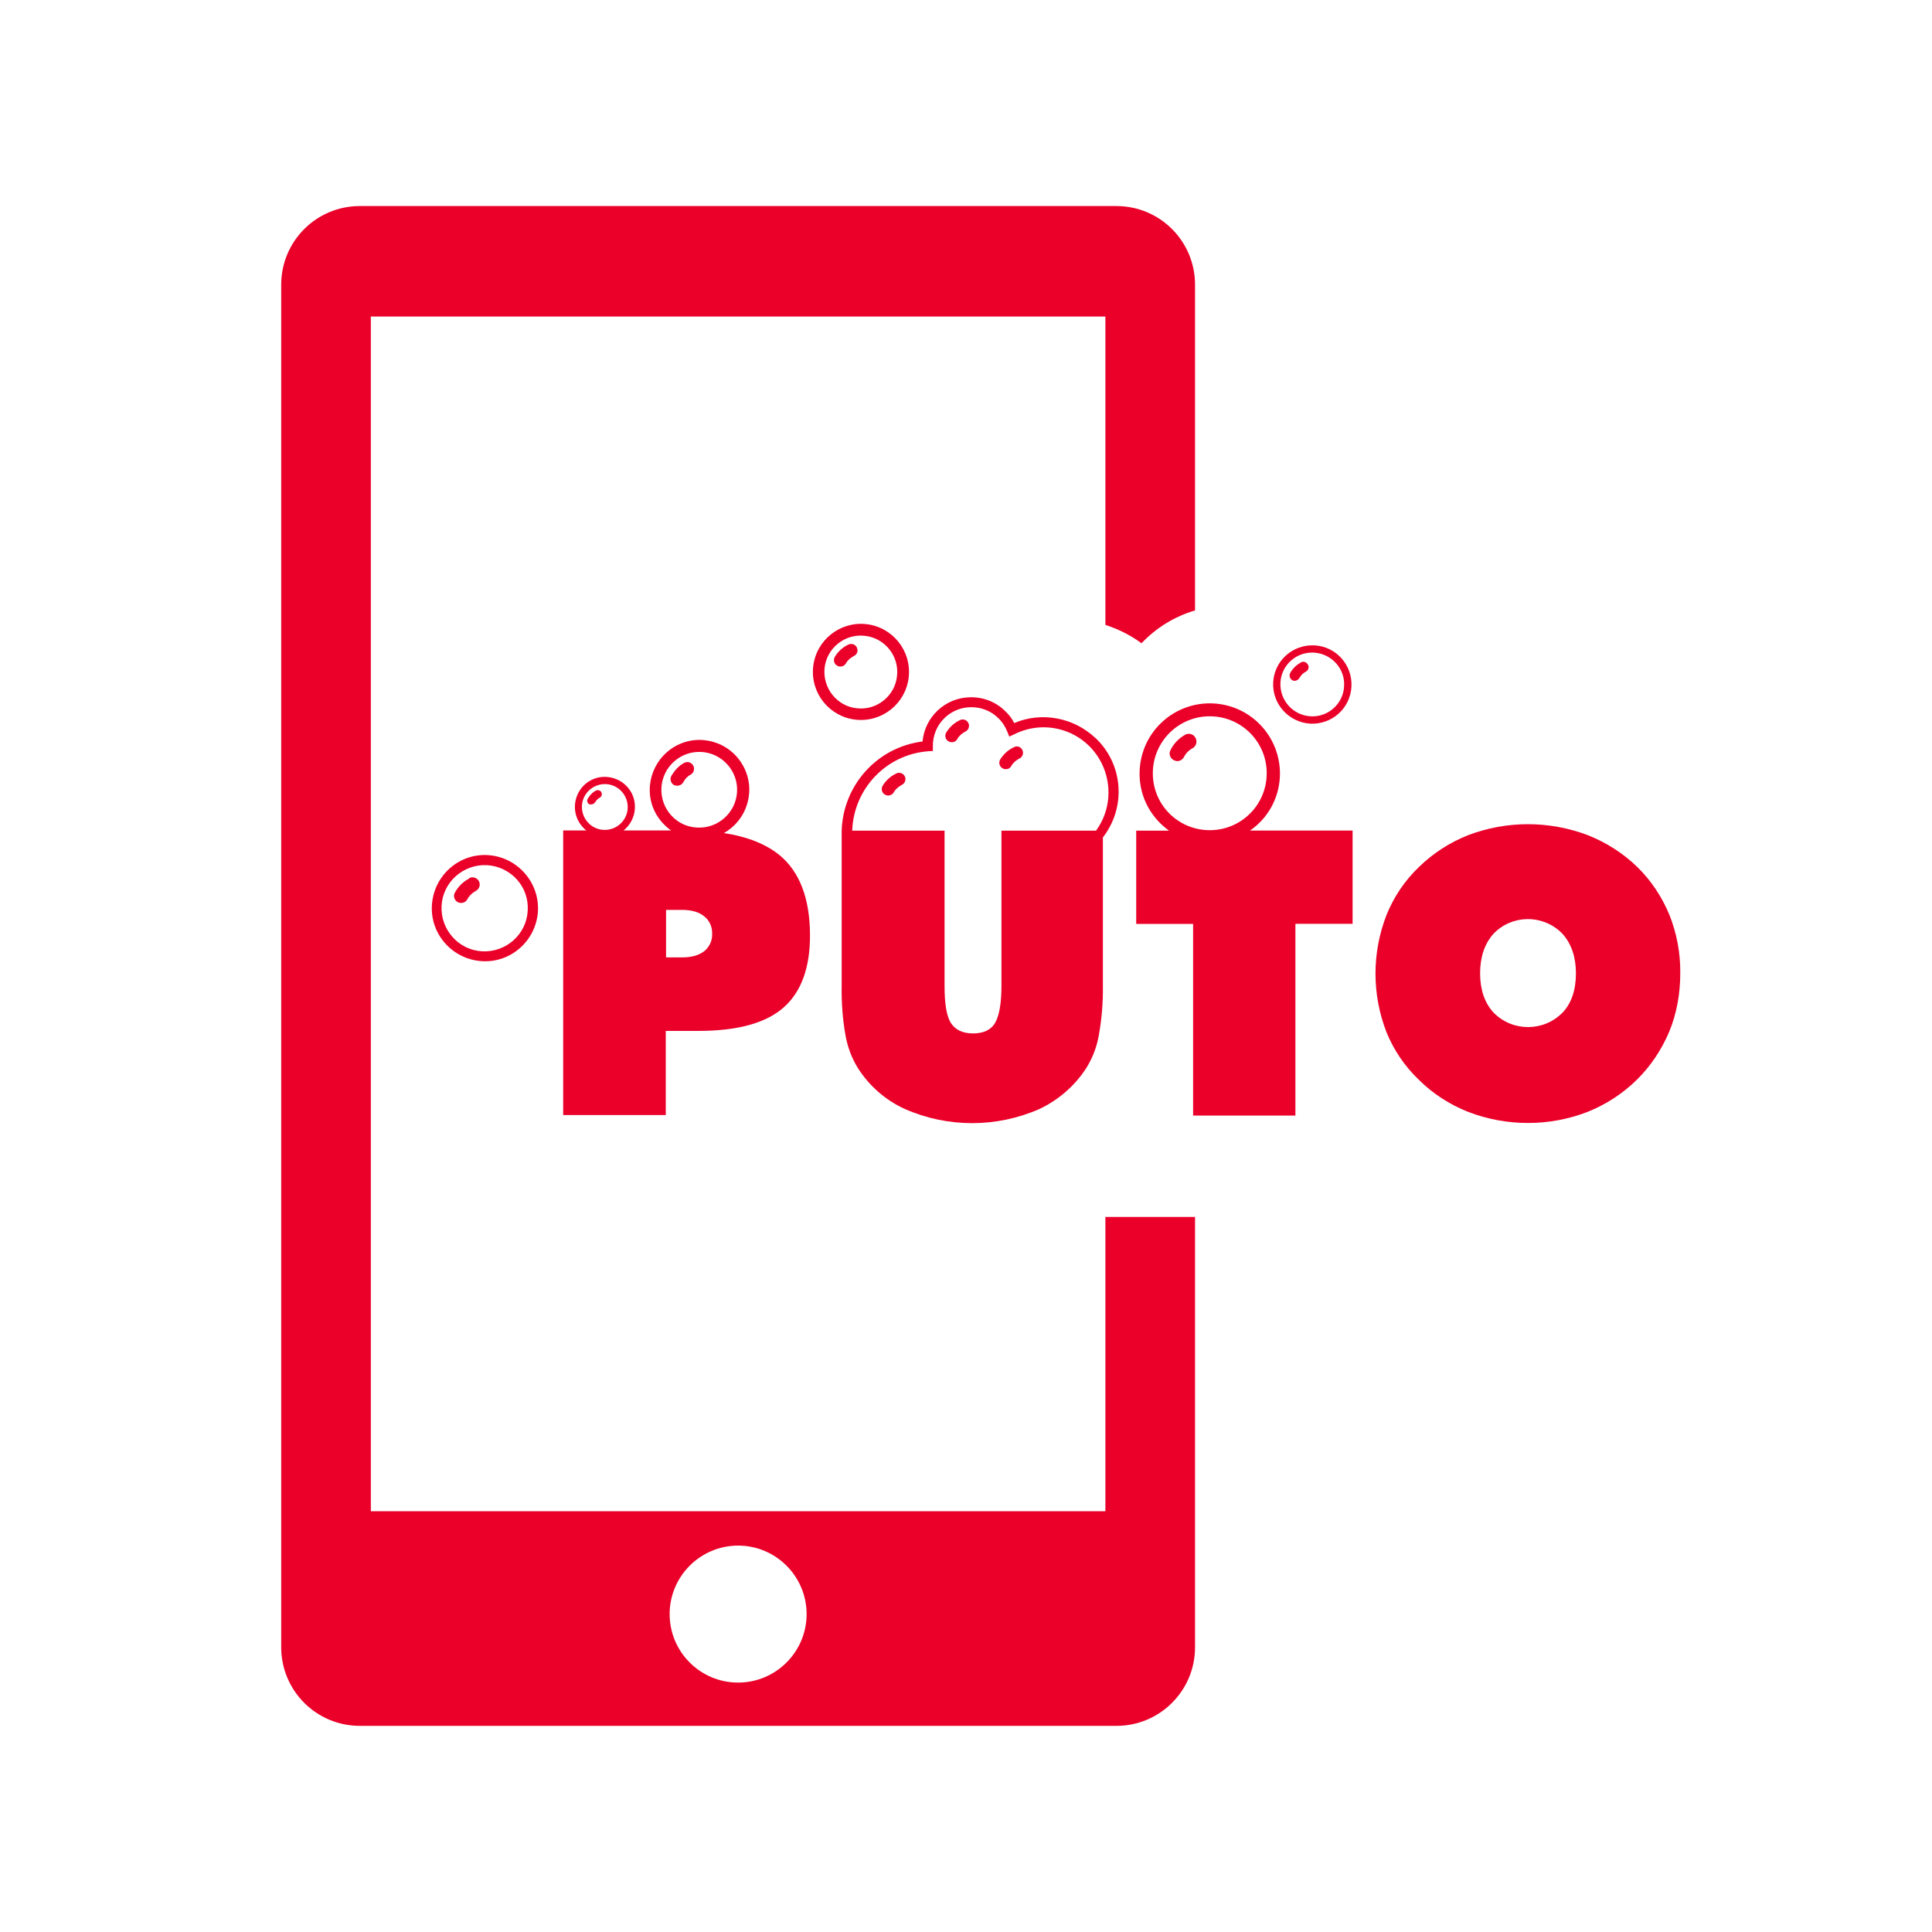
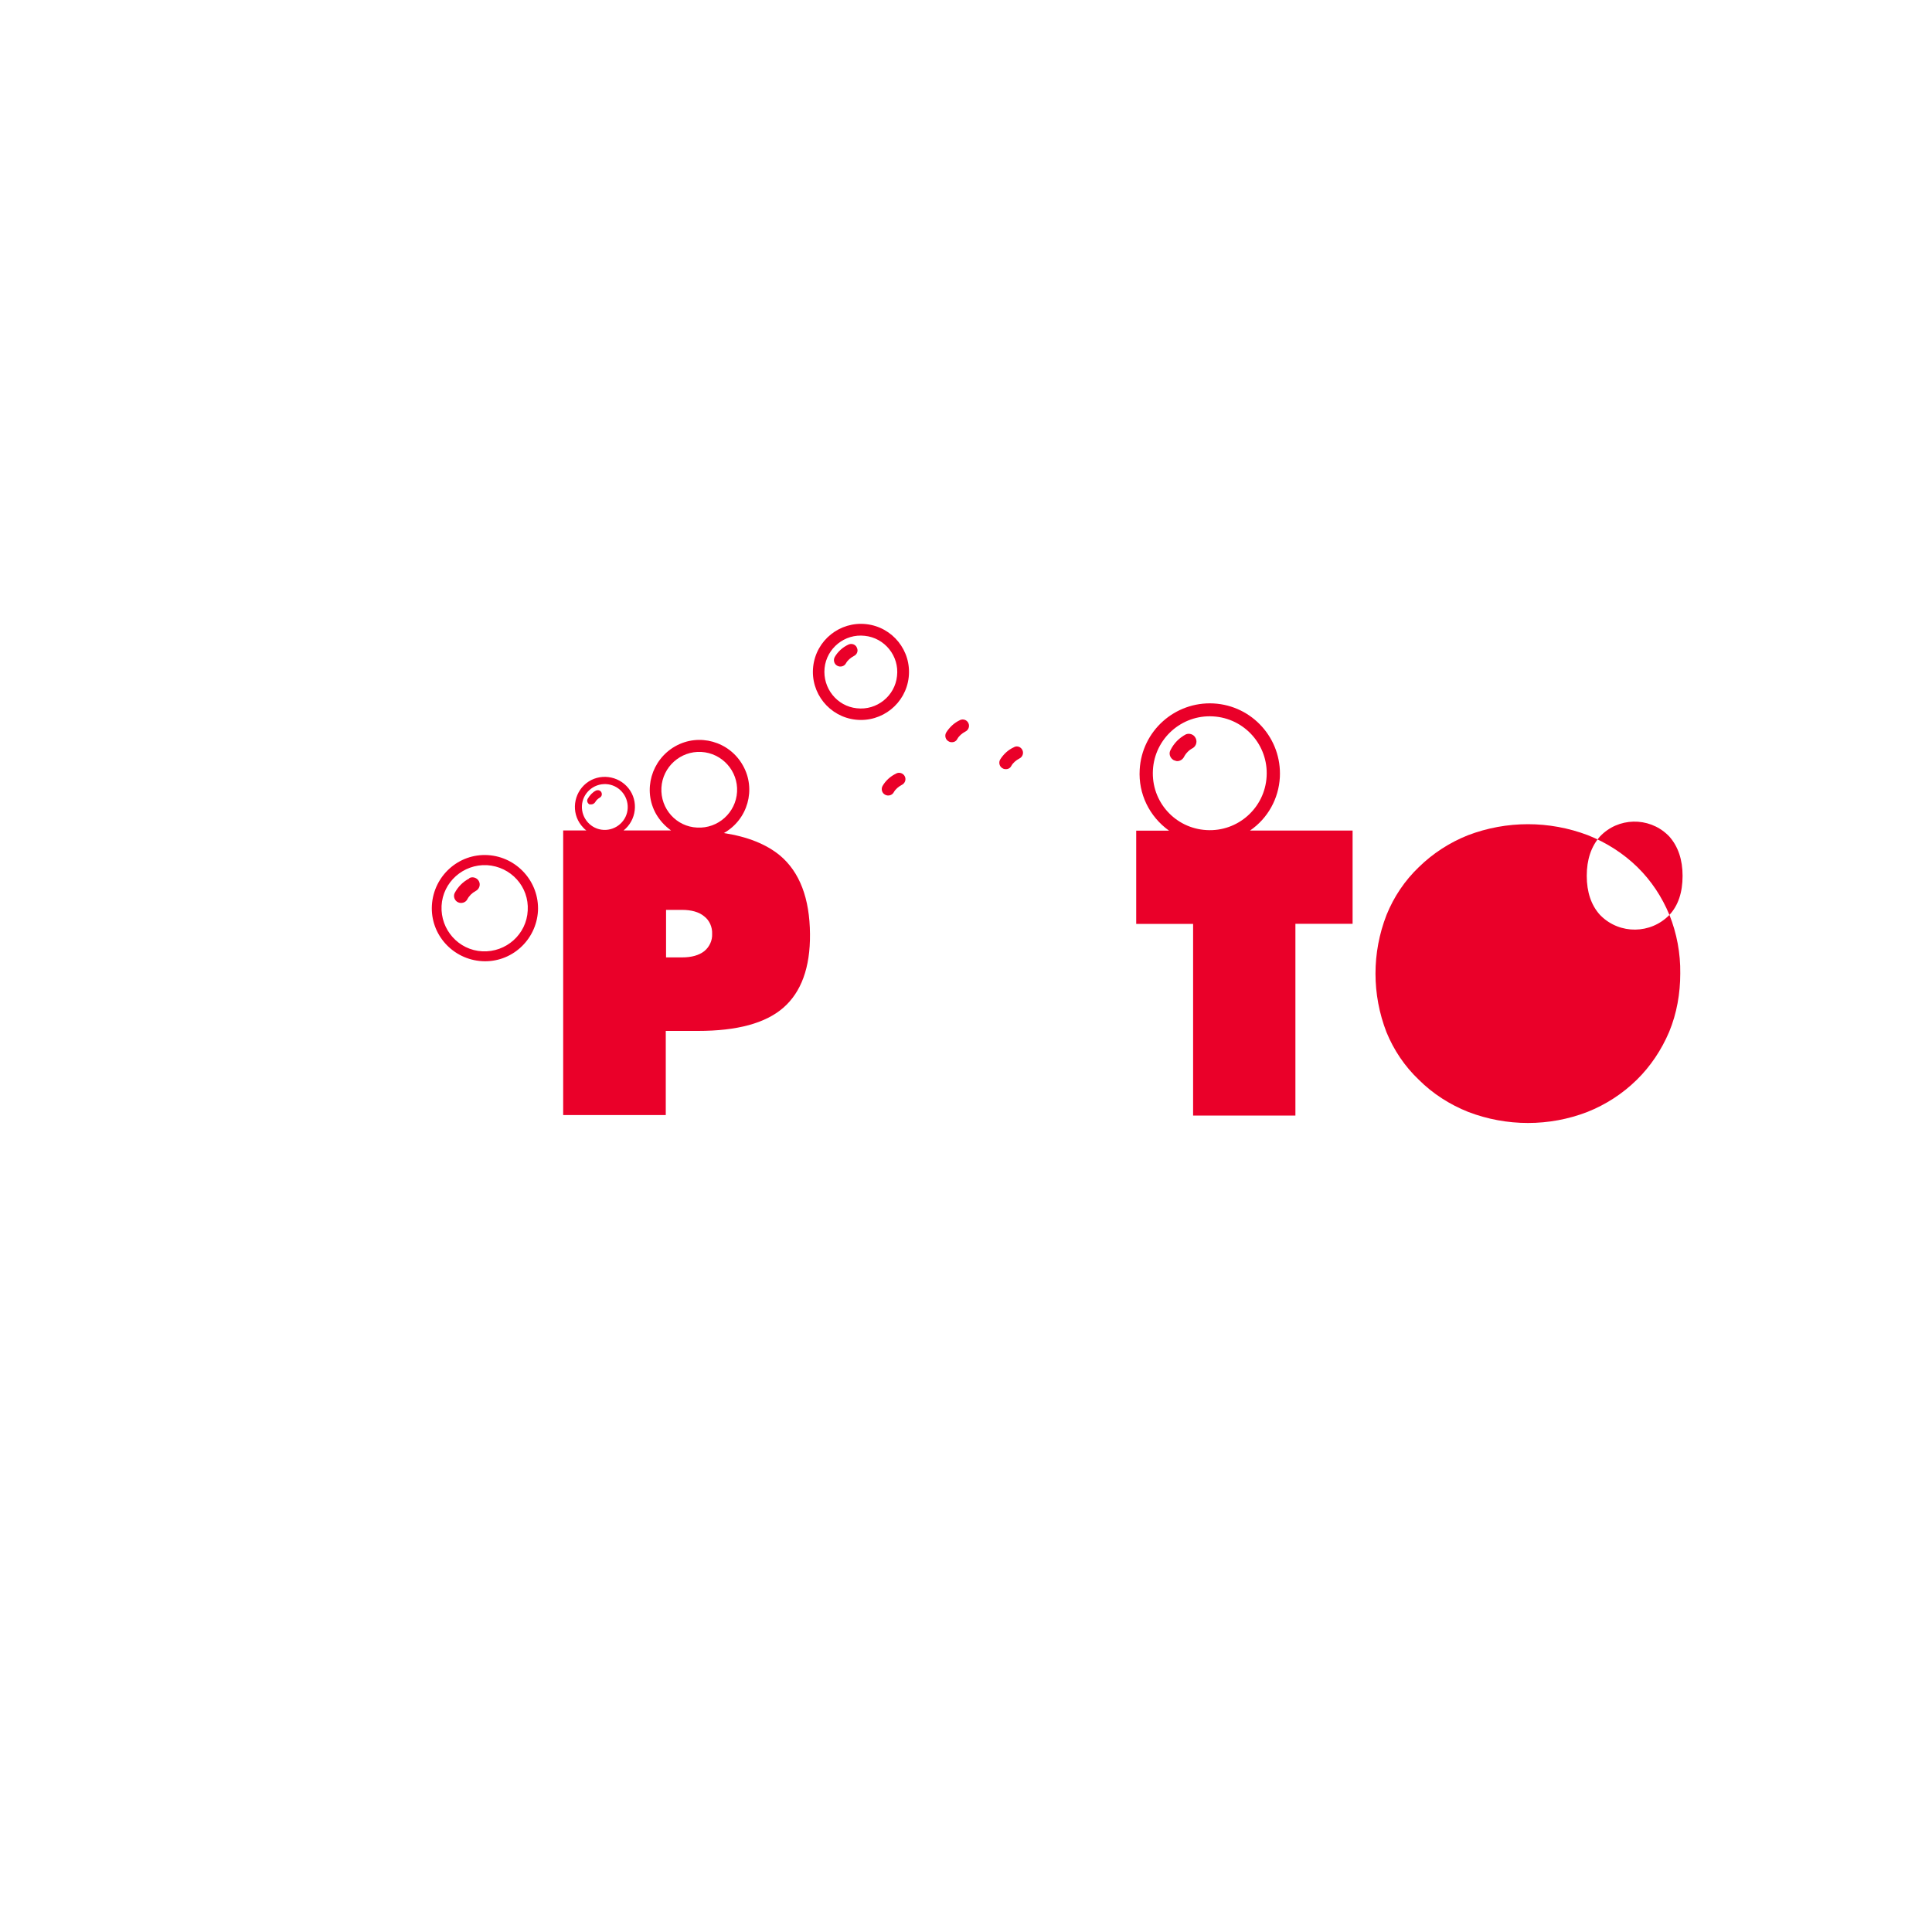
<svg xmlns="http://www.w3.org/2000/svg" id="Layer_1" viewBox="0 0 200 200">
  <path d="M80.73,88.55c-1.4-1.15-3.34-1.94-5.8-2.31,2.49-1.4,3.37-4.55,1.97-7.01-1.4-2.49-4.55-3.37-7.01-1.97-2.46,1.4-3.37,4.55-1.97,7.01.39.67.91,1.24,1.55,1.7h-4.92c1.33-1.06,1.58-3.03.51-4.37-1.06-1.33-3.03-1.58-4.37-.52-1.33,1.06-1.58,3.03-.51,4.37.15.18.3.36.52.52h-2.4s0,29.46,0,29.46h10.62s0-8.71,0-8.71h3.34c4.04,0,6.98-.79,8.83-2.4,1.85-1.61,2.79-4.16,2.76-7.62-.03-3.7-1.06-6.43-3.13-8.16M60.24,83.42c.06-1.3,1.18-2.31,2.49-2.25,1.3.06,2.31,1.18,2.25,2.49-.06,1.3-1.18,2.31-2.49,2.25-1.3-.06-2.31-1.18-2.25-2.49M68.47,81.54c.12-2.15,1.97-3.82,4.13-3.7,2.15.12,3.82,1.97,3.7,4.13-.12,2.15-1.97,3.82-4.13,3.7-2.15-.09-3.82-1.94-3.7-4.13M72.9,98.47c-.55.42-1.3.64-2.31.64h-1.64s0-4.92,0-4.92h1.64c.97,0,1.76.21,2.31.67.55.42.85,1.12.82,1.82.03.67-.27,1.34-.82,1.79" style="fill: #ea0029;" />
-   <path d="M172.82,94.72c-.76-1.85-1.88-3.55-3.31-4.95-1.46-1.43-3.22-2.55-5.13-3.31-4.01-1.52-8.41-1.52-12.41,0-1.91.76-3.64,1.88-5.1,3.31-1.46,1.4-2.58,3.07-3.34,4.95-1.52,3.91-1.52,8.22,0,12.14.76,1.85,1.88,3.52,3.34,4.91,1.46,1.46,3.22,2.58,5.13,3.34,3.98,1.52,8.38,1.52,12.32,0,1.91-.76,3.64-1.88,5.1-3.31,1.46-1.43,2.58-3.13,3.37-4.98.79-1.91,1.15-3.98,1.15-6.04.03-2.09-.36-4.16-1.12-6.07M161.78,104.8c-1.94,2-5.13,2.03-7.1.09-.03-.03-.06-.06-.09-.09-.91-1-1.37-2.37-1.37-4.04,0-1.67.45-3.03,1.36-4.07,1.88-2,5.04-2.06,7.01-.18l.18.18c.91,1.03,1.37,2.4,1.37,4.07,0,1.7-.45,3.06-1.36,4.04" style="fill: #ea0029;" />
+   <path d="M172.82,94.72c-.76-1.85-1.88-3.55-3.31-4.95-1.46-1.43-3.22-2.55-5.13-3.31-4.01-1.52-8.41-1.52-12.41,0-1.91.76-3.64,1.88-5.1,3.31-1.46,1.4-2.58,3.07-3.34,4.95-1.52,3.91-1.52,8.22,0,12.14.76,1.85,1.88,3.52,3.34,4.91,1.46,1.46,3.22,2.58,5.13,3.34,3.98,1.52,8.38,1.52,12.32,0,1.91-.76,3.64-1.88,5.1-3.31,1.46-1.43,2.58-3.13,3.37-4.98.79-1.91,1.15-3.98,1.15-6.04.03-2.09-.36-4.16-1.12-6.07c-1.94,2-5.13,2.03-7.1.09-.03-.03-.06-.06-.09-.09-.91-1-1.37-2.37-1.37-4.04,0-1.67.45-3.03,1.36-4.07,1.88-2,5.04-2.06,7.01-.18l.18.18c.91,1.03,1.37,2.4,1.37,4.07,0,1.7-.45,3.06-1.36,4.04" style="fill: #ea0029;" />
  <path d="M94.07,70.1c.3-2.73-1.67-5.19-4.4-5.49-2.73-.3-5.19,1.67-5.49,4.4-.3,2.73,1.67,5.19,4.4,5.49,2.73.3,5.19-1.67,5.49-4.4M85.36,69.16c.21-2.06,2.09-3.58,4.16-3.34,2.06.21,3.58,2.09,3.34,4.16-.21,2.06-2.09,3.58-4.16,3.34-2.06-.21-3.55-2.09-3.34-4.16" style="fill: #ea0029;" />
  <path d="M88.7,67.03c-.15-.33-.55-.46-.88-.3-.58.27-1.09.73-1.4,1.27-.18.3-.09.73.24.91.3.18.73.09.91-.24.18-.33.49-.58.82-.76.33-.15.49-.55.3-.88" style="fill: #ea0029;" />
  <path d="M61.21,83.27c.15,0,.3-.09.39-.21.12-.21.27-.36.49-.49.21-.12.27-.36.15-.58-.12-.18-.33-.24-.55-.15-.36.18-.64.49-.85.85-.12.21-.03.46.18.58h.18" style="fill: #ea0029;" />
-   <path d="M70.07,81.33c.27.03.52-.12.67-.36.18-.36.46-.64.82-.82.3-.21.39-.67.15-.97-.18-.27-.52-.36-.82-.24-.61.3-1.06.82-1.4,1.4-.18.33-.03.76.3.94.09.03.18.03.27.06" style="fill: #ea0029;" />
  <path d="M132.49,80.47c.21-4.01-2.85-7.43-6.86-7.65-4.01-.21-7.43,2.85-7.65,6.86-.15,2.49,1,4.85,3.04,6.31h-3.4s0,9.65,0,9.65h5.89s0,19.84,0,19.84h10.59s0-19.85,0-19.85h5.92s0-9.65,0-9.65h-10.62c1.85-1.27,2.97-3.31,3.09-5.52M119.35,79.71c.18-3.25,2.97-5.74,6.22-5.55,3.25.18,5.74,2.97,5.55,6.22-.18,3.25-2.97,5.74-6.22,5.55-3.25-.18-5.74-2.94-5.55-6.22" style="fill: #ea0029;" />
  <path d="M121.5,78.69c.1.05.22.07.32.1.3.02.59-.15.74-.42.2-.4.54-.74.94-.94.37-.25.47-.74.22-1.11-.2-.32-.62-.44-.96-.3-.69.37-1.23.91-1.58,1.61-.22.37-.07.84.32,1.06" style="fill: #ea0029;" />
-   <path d="M135.62,74.91c2.25.12,4.16-1.58,4.28-3.82.12-2.25-1.58-4.16-3.82-4.28-2.25-.12-4.16,1.58-4.28,3.82-.12,2.22,1.58,4.13,3.82,4.28M132.55,70.66c.09-1.82,1.67-3.22,3.49-3.1,1.82.12,3.22,1.67,3.1,3.49-.09,1.82-1.67,3.22-3.49,3.1-1.82-.12-3.19-1.67-3.1-3.49" style="fill: #ea0029;" />
-   <path d="M133.79,70.42c.06.03.15.06.21.06.21,0,.42-.12.52-.3.15-.27.36-.49.64-.64.27-.12.39-.46.24-.73-.15-.27-.46-.39-.73-.24,0,0-.03,0-.03.03-.46.24-.85.64-1.09,1.09-.12.24-.03.58.24.73" style="fill: #ea0029;" />
  <path d="M50.5,88.52c-3.03-.18-5.61,2.16-5.79,5.19-.18,3.03,2.16,5.61,5.19,5.79,3.03.18,5.61-2.16,5.79-5.19.15-3.03-2.19-5.61-5.19-5.79M54.63,94.26c-.12,2.46-2.24,4.34-4.7,4.22-2.46-.12-4.34-2.24-4.22-4.7.12-2.46,2.24-4.34,4.7-4.22,2.49.15,4.37,2.24,4.22,4.7" style="fill: #ea0029;" />
  <path d="M48.56,90.95c-.64.33-1.15.85-1.49,1.49-.18.36,0,.82.36.97.33.15.76.03.94-.3.18-.36.49-.67.88-.88.36-.18.52-.64.33-1-.18-.36-.64-.52-1-.33,0,.03,0,.06-.03.06" style="fill: #ea0029;" />
  <path d="M92.77,80.08c-.58.27-1.09.73-1.4,1.27-.18.3-.09.73.24.91.3.18.73.09.91-.24.18-.33.49-.58.82-.76.33-.15.49-.55.33-.88-.15-.33-.58-.49-.91-.3" style="fill: #ea0029;" />
  <path d="M99.35,74.56c-.58.27-1.06.73-1.4,1.27-.18.3-.09.73.24.91.09.06.18.09.27.09.27.03.52-.09.64-.33.18-.33.49-.58.82-.76.33-.15.49-.55.33-.88-.15-.33-.55-.49-.91-.3" style="fill: #ea0029;" />
  <path d="M104.97,77.35c-.61.27-1.09.73-1.43,1.27-.18.3-.09.73.24.91.09.06.18.09.27.09.27.03.52-.09.64-.33.18-.33.49-.58.82-.76.33-.15.49-.55.33-.88-.15-.33-.55-.49-.88-.3" style="fill: #ea0029;" />
-   <path d="M113.4,76.4c-2.25-2.12-5.55-2.76-8.41-1.55-.24-.49-.58-.91-.97-1.27-.97-.94-2.25-1.43-3.61-1.4-2.58.06-4.67,2.03-4.91,4.58-4.67.58-8.22,4.49-8.37,9.23v15.99c-.03,1.76.09,3.49.4,5.22.21,1.18.64,2.34,1.28,3.37,1.18,1.85,2.85,3.31,4.83,4.22,4.46,1.97,9.53,1.97,13.99,0,1.97-.94,3.64-2.4,4.82-4.22.64-1.03,1.09-2.18,1.3-3.4.3-1.7.45-3.43.42-5.19v-15.29c2.45-3.16,2.09-7.59-.76-10.29M103.67,85.99v16.08c0,1.82-.24,3.1-.66,3.82-.42.73-1.21,1.09-2.28,1.09-1.06,0-1.82-.36-2.28-1.06-.46-.7-.67-2-.67-3.85v-16.08s-9.56,0-9.56,0c.15-4.34,3.52-7.89,7.86-8.22l.49-.03v-.49c-.03-2.22,1.73-4.01,3.91-4.04h.09c1.03,0,2.03.39,2.76,1.12.42.39.73.88.94,1.4l.21.52.52-.24c3.34-1.67,7.37-.34,9.04,3,1.12,2.25.91,4.95-.58,6.98h-9.8Z" style="fill: #ea0029;" />
  <g>
    <path d="M76.41,160c-3.92,0-7.09,3.18-7.09,7.09s3.18,7.09,7.09,7.09,7.09-3.18,7.09-7.09-3.18-7.09-7.09-7.09Z" style="fill: none;" />
-     <path d="M114.43,156.44H38.39V32.77h76.04v31.92c1.33.43,2.6,1.06,3.74,1.9,1.53-1.62,3.44-2.78,5.54-3.4V29.47c0-4.5-3.64-8.14-8.14-8.14H37.25c-4.5,0-8.14,3.64-8.14,8.14v141.05c0,4.5,3.64,8.14,8.14,8.14h78.32c4.5,0,8.14-3.64,8.14-8.14v-44.54h-9.28v30.45ZM76.41,174.18c-3.92,0-7.09-3.18-7.09-7.09s3.18-7.09,7.09-7.09,7.09,3.18,7.09,7.09-3.18,7.09-7.09,7.09Z" style="fill: #ea0029;" />
  </g>
</svg>